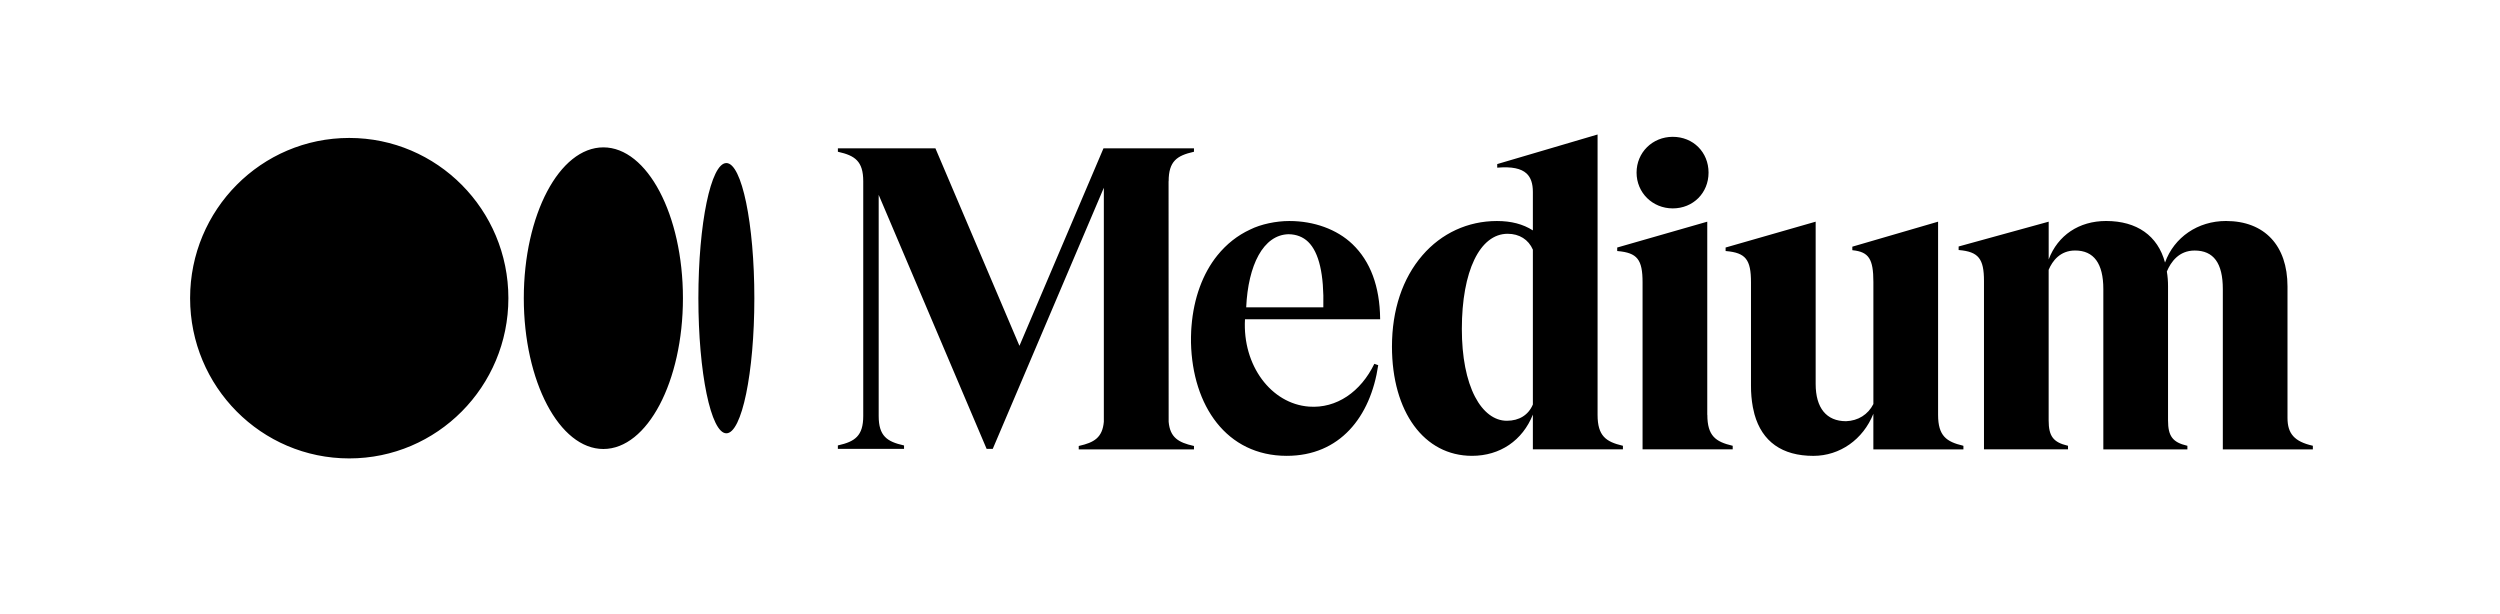
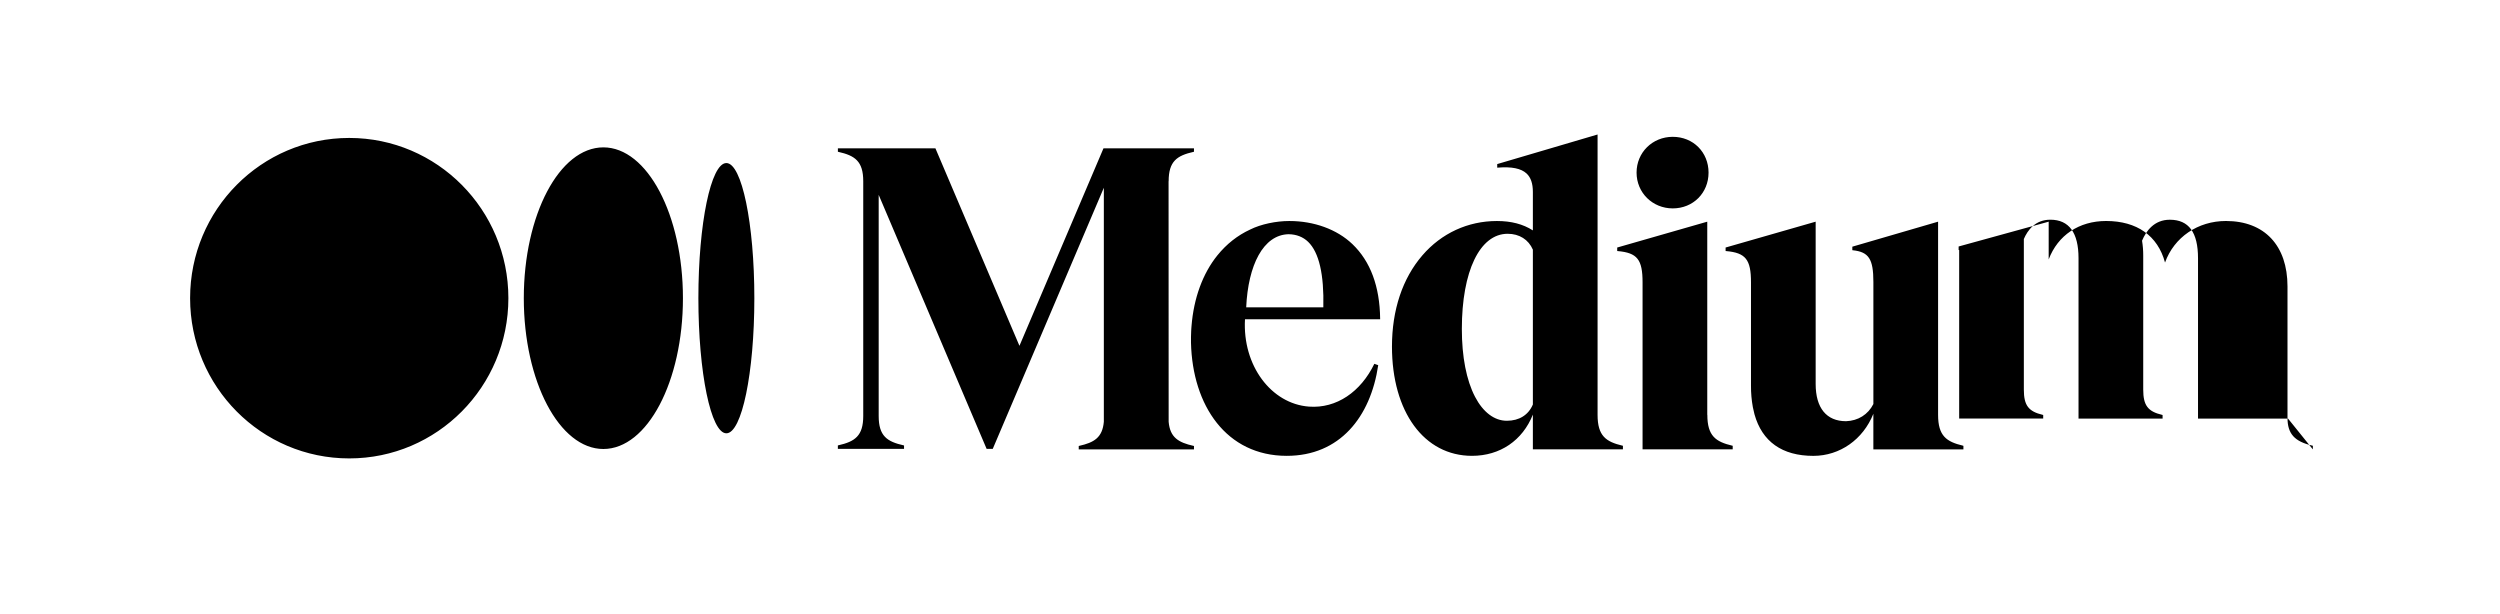
<svg xmlns="http://www.w3.org/2000/svg" id="Layer_2" viewBox="0 0 913.04 224.41">
  <defs>
    <style> .cls-1 { fill: none; } </style>
  </defs>
  <g id="Layer_1-2" data-name="Layer_1">
-     <rect class="cls-1" width="913.04" height="224.41" />
    <g id="layer1">
-       <path id="path857" d="M185.67,108.9c0,32.32-26.02,58.52-58.12,58.52s-58.12-26.19-58.12-58.52,26.02-58.52,58.12-58.52,58.12,26.2,58.12,58.52M249.42,108.9c0,30.42-13.01,55.08-29.06,55.08s-29.06-24.67-29.06-55.08,13.01-55.08,29.06-55.08,29.06,24.67,29.06,55.08M275.5,108.9c0,27.26-4.58,49.35-10.22,49.35s-10.22-22.1-10.22-49.35,4.58-49.35,10.22-49.35,10.22,22.1,10.22,49.35M435.9,55.46l.16-.04v-1.25h-33.05l-30.69,72.13-30.69-72.13h-35.62v1.25l.16.04c6.03,1.36,9.1,3.39,9.1,10.72v85.74c0,7.32-3.07,9.35-9.11,10.72l-.16.04v1.26h24.17v-1.25l-.16-.04c-6.03-1.36-9.1-3.39-9.1-10.72v-80.77l39.42,92.77h2.24l40.57-95.36v85.47c-.52,5.78-3.55,7.57-9.01,8.8l-.16.04v1.24h42.09v-1.24l-.16-.04c-5.47-1.23-8.58-3.02-9.09-8.8l-.03-87.86h.03c0-7.32,3.06-9.35,9.09-10.72M455.13,112.25c.69-15.4,6.22-26.52,15.5-26.71,2.86.05,5.27.99,7.13,2.79,3.97,3.85,5.83,11.9,5.54,23.92h-28.18ZM454.71,116.59h49.34v-.21c-.14-11.78-3.55-20.94-10.13-27.23-5.69-5.44-14.11-8.43-22.95-8.43h-.2c-4.59,0-10.22,1.11-14.23,3.13-4.56,2.11-8.58,5.27-11.93,9.41-5.39,6.68-8.65,15.7-9.45,25.84-.03.3-.05.61-.07.91-.02.3-.04.58-.05.87-.07,1.43-.09,2.85-.07,4.28.53,22.97,12.94,41.32,34.97,41.32,19.34,0,30.6-14.14,33.41-33.11l-1.42-.5c-4.93,10.2-13.79,16.38-23.88,15.63-13.77-1.03-24.31-14.99-23.36-31.9M559.83,147.72c-1.62,3.84-4.99,5.95-9.52,5.95s-8.66-3.11-11.6-8.75c-3.16-6.06-4.82-14.62-4.82-24.77,0-21.12,6.57-34.77,16.73-34.77,4.26,0,7.61,2.11,9.21,5.8v56.55ZM592.56,162.77c-6.03-1.43-9.1-3.55-9.1-11.25V49.12l-36.65,10.8v1.32l.22-.02c5.06-.41,8.49.29,10.48,2.13,1.56,1.44,2.32,3.65,2.32,6.76v14.04c-3.61-2.31-7.91-3.43-13.13-3.43-10.58,0-20.25,4.45-27.22,12.54-7.27,8.43-11.11,19.95-11.11,33.31,0,23.87,11.75,39.91,29.23,39.91,10.23,0,18.46-5.6,22.23-15.06v12.69h32.89v-1.31l-.16-.03ZM623.99,63.04c0-7.45-5.62-13.07-13.07-13.07s-13.22,5.74-13.22,13.07,5.81,13.07,13.22,13.07,13.07-5.62,13.07-13.07M632.65,162.77c-6.03-1.43-9.1-3.55-9.1-11.25h-.03v-70.56l-32.89,9.44v1.28l.2.02c7.12.63,9.06,3.08,9.06,11.4v61.01h32.92v-1.31l-.17-.03ZM716.92,162.77c-6.03-1.43-9.1-3.55-9.1-11.25v-70.56l-31.32,9.13v1.29l.19.02c5.82.61,7.5,3.2,7.5,11.56v44.6c-1.94,3.84-5.58,6.12-9.99,6.27-7.15,0-11.09-4.83-11.09-13.6v-59.27l-32.89,9.44v1.28l.2.02c7.12.63,9.07,3.08,9.07,11.4v37.75c-.02,2.64.21,5.27.68,7.86l.59,2.58c2.78,9.98,10.08,15.2,21.51,15.2,9.68,0,18.17-5.99,21.91-15.37v13.02h32.89v-1.31l-.16-.05ZM844.69,164.12v-1.32l-.16-.04c-6.55-1.51-9.1-4.36-9.1-10.15v-48c0-14.96-8.41-23.9-22.48-23.9-10.26,0-18.92,5.93-22.25,15.17-2.65-9.79-10.26-15.17-21.52-15.17-9.89,0-17.64,5.22-20.97,14.04v-13.79l-32.89,9.06v1.29l.2.02c7.03.62,9.06,3.15,9.06,11.25v61.53h30.69v-1.31l-.16-.04c-5.22-1.23-6.91-3.47-6.91-9.21v-55.01c1.38-3.23,4.17-7.05,9.67-7.05,6.84,0,10.3,4.74,10.3,14.07v58.56h30.7v-1.31l-.16-.04c-5.22-1.23-6.91-3.47-6.91-9.21v-48.94c.01-1.83-.13-3.66-.43-5.46,1.46-3.51,4.41-7.66,10.14-7.66,6.93,0,10.3,4.6,10.3,14.07v58.56h32.88Z" />
+       <path id="path857" d="M185.67,108.9c0,32.32-26.02,58.52-58.12,58.52s-58.12-26.19-58.12-58.52,26.02-58.52,58.12-58.52,58.12,26.2,58.12,58.52M249.42,108.9c0,30.42-13.01,55.08-29.06,55.08s-29.06-24.67-29.06-55.08,13.01-55.08,29.06-55.08,29.06,24.67,29.06,55.08M275.5,108.9c0,27.26-4.58,49.35-10.22,49.35s-10.22-22.1-10.22-49.35,4.58-49.35,10.22-49.35,10.22,22.1,10.22,49.35M435.9,55.46l.16-.04v-1.25h-33.05l-30.69,72.13-30.69-72.13h-35.62v1.25l.16.04c6.03,1.36,9.1,3.39,9.1,10.72v85.74c0,7.32-3.07,9.35-9.11,10.72l-.16.04v1.26h24.17v-1.25l-.16-.04c-6.03-1.36-9.1-3.39-9.1-10.72v-80.77l39.42,92.77h2.24l40.57-95.36v85.47c-.52,5.78-3.55,7.57-9.01,8.8l-.16.04v1.24h42.09v-1.24l-.16-.04c-5.47-1.23-8.58-3.02-9.09-8.8l-.03-87.86h.03c0-7.32,3.06-9.35,9.09-10.72M455.13,112.25c.69-15.4,6.22-26.52,15.5-26.71,2.86.05,5.27.99,7.13,2.79,3.97,3.85,5.83,11.9,5.54,23.92h-28.18ZM454.71,116.59h49.34v-.21c-.14-11.78-3.55-20.94-10.13-27.23-5.69-5.44-14.11-8.43-22.95-8.43h-.2c-4.59,0-10.22,1.11-14.23,3.13-4.56,2.11-8.58,5.27-11.93,9.41-5.39,6.68-8.65,15.7-9.45,25.84-.03.3-.05.61-.07.91-.02.3-.04.58-.05.87-.07,1.43-.09,2.85-.07,4.28.53,22.97,12.94,41.32,34.97,41.32,19.34,0,30.6-14.14,33.41-33.11l-1.42-.5c-4.93,10.2-13.79,16.38-23.88,15.63-13.77-1.03-24.31-14.99-23.36-31.9M559.83,147.72c-1.62,3.84-4.99,5.95-9.52,5.95s-8.66-3.11-11.6-8.75c-3.16-6.06-4.82-14.62-4.82-24.77,0-21.12,6.57-34.77,16.73-34.77,4.26,0,7.61,2.11,9.21,5.8v56.55ZM592.56,162.77c-6.03-1.43-9.1-3.55-9.1-11.25V49.12l-36.65,10.8v1.32l.22-.02c5.06-.41,8.49.29,10.48,2.13,1.56,1.44,2.32,3.65,2.32,6.76v14.04c-3.61-2.31-7.91-3.43-13.13-3.43-10.58,0-20.25,4.45-27.22,12.54-7.27,8.43-11.11,19.95-11.11,33.31,0,23.87,11.75,39.91,29.23,39.91,10.23,0,18.46-5.6,22.23-15.06v12.69h32.89v-1.31l-.16-.03ZM623.99,63.04c0-7.45-5.62-13.07-13.07-13.07s-13.22,5.74-13.22,13.07,5.81,13.07,13.22,13.07,13.07-5.62,13.07-13.07M632.65,162.77c-6.03-1.43-9.1-3.55-9.1-11.25h-.03v-70.56l-32.89,9.44v1.28l.2.02c7.12.63,9.06,3.08,9.06,11.4v61.01h32.92v-1.31l-.17-.03ZM716.92,162.77c-6.03-1.43-9.1-3.55-9.1-11.25v-70.56l-31.32,9.13v1.29l.19.02c5.82.61,7.5,3.2,7.5,11.56v44.6c-1.94,3.84-5.58,6.12-9.99,6.27-7.15,0-11.09-4.83-11.09-13.6v-59.27l-32.89,9.44v1.28l.2.02c7.12.63,9.07,3.08,9.07,11.4v37.75c-.02,2.64.21,5.27.68,7.86l.59,2.58c2.78,9.98,10.08,15.2,21.51,15.2,9.68,0,18.17-5.99,21.91-15.37v13.02h32.89v-1.31l-.16-.05ZM844.69,164.12v-1.32l-.16-.04c-6.55-1.51-9.1-4.36-9.1-10.15v-48c0-14.96-8.41-23.9-22.48-23.9-10.26,0-18.92,5.93-22.25,15.17-2.65-9.79-10.26-15.17-21.52-15.17-9.89,0-17.64,5.22-20.97,14.04v-13.79l-32.89,9.06v1.29l.2.02v61.53h30.69v-1.31l-.16-.04c-5.22-1.23-6.91-3.47-6.91-9.21v-55.01c1.38-3.23,4.17-7.05,9.67-7.05,6.84,0,10.3,4.74,10.3,14.07v58.56h30.7v-1.31l-.16-.04c-5.22-1.23-6.91-3.47-6.91-9.21v-48.94c.01-1.83-.13-3.66-.43-5.46,1.46-3.51,4.41-7.66,10.14-7.66,6.93,0,10.3,4.6,10.3,14.07v58.56h32.88Z" />
    </g>
  </g>
</svg>